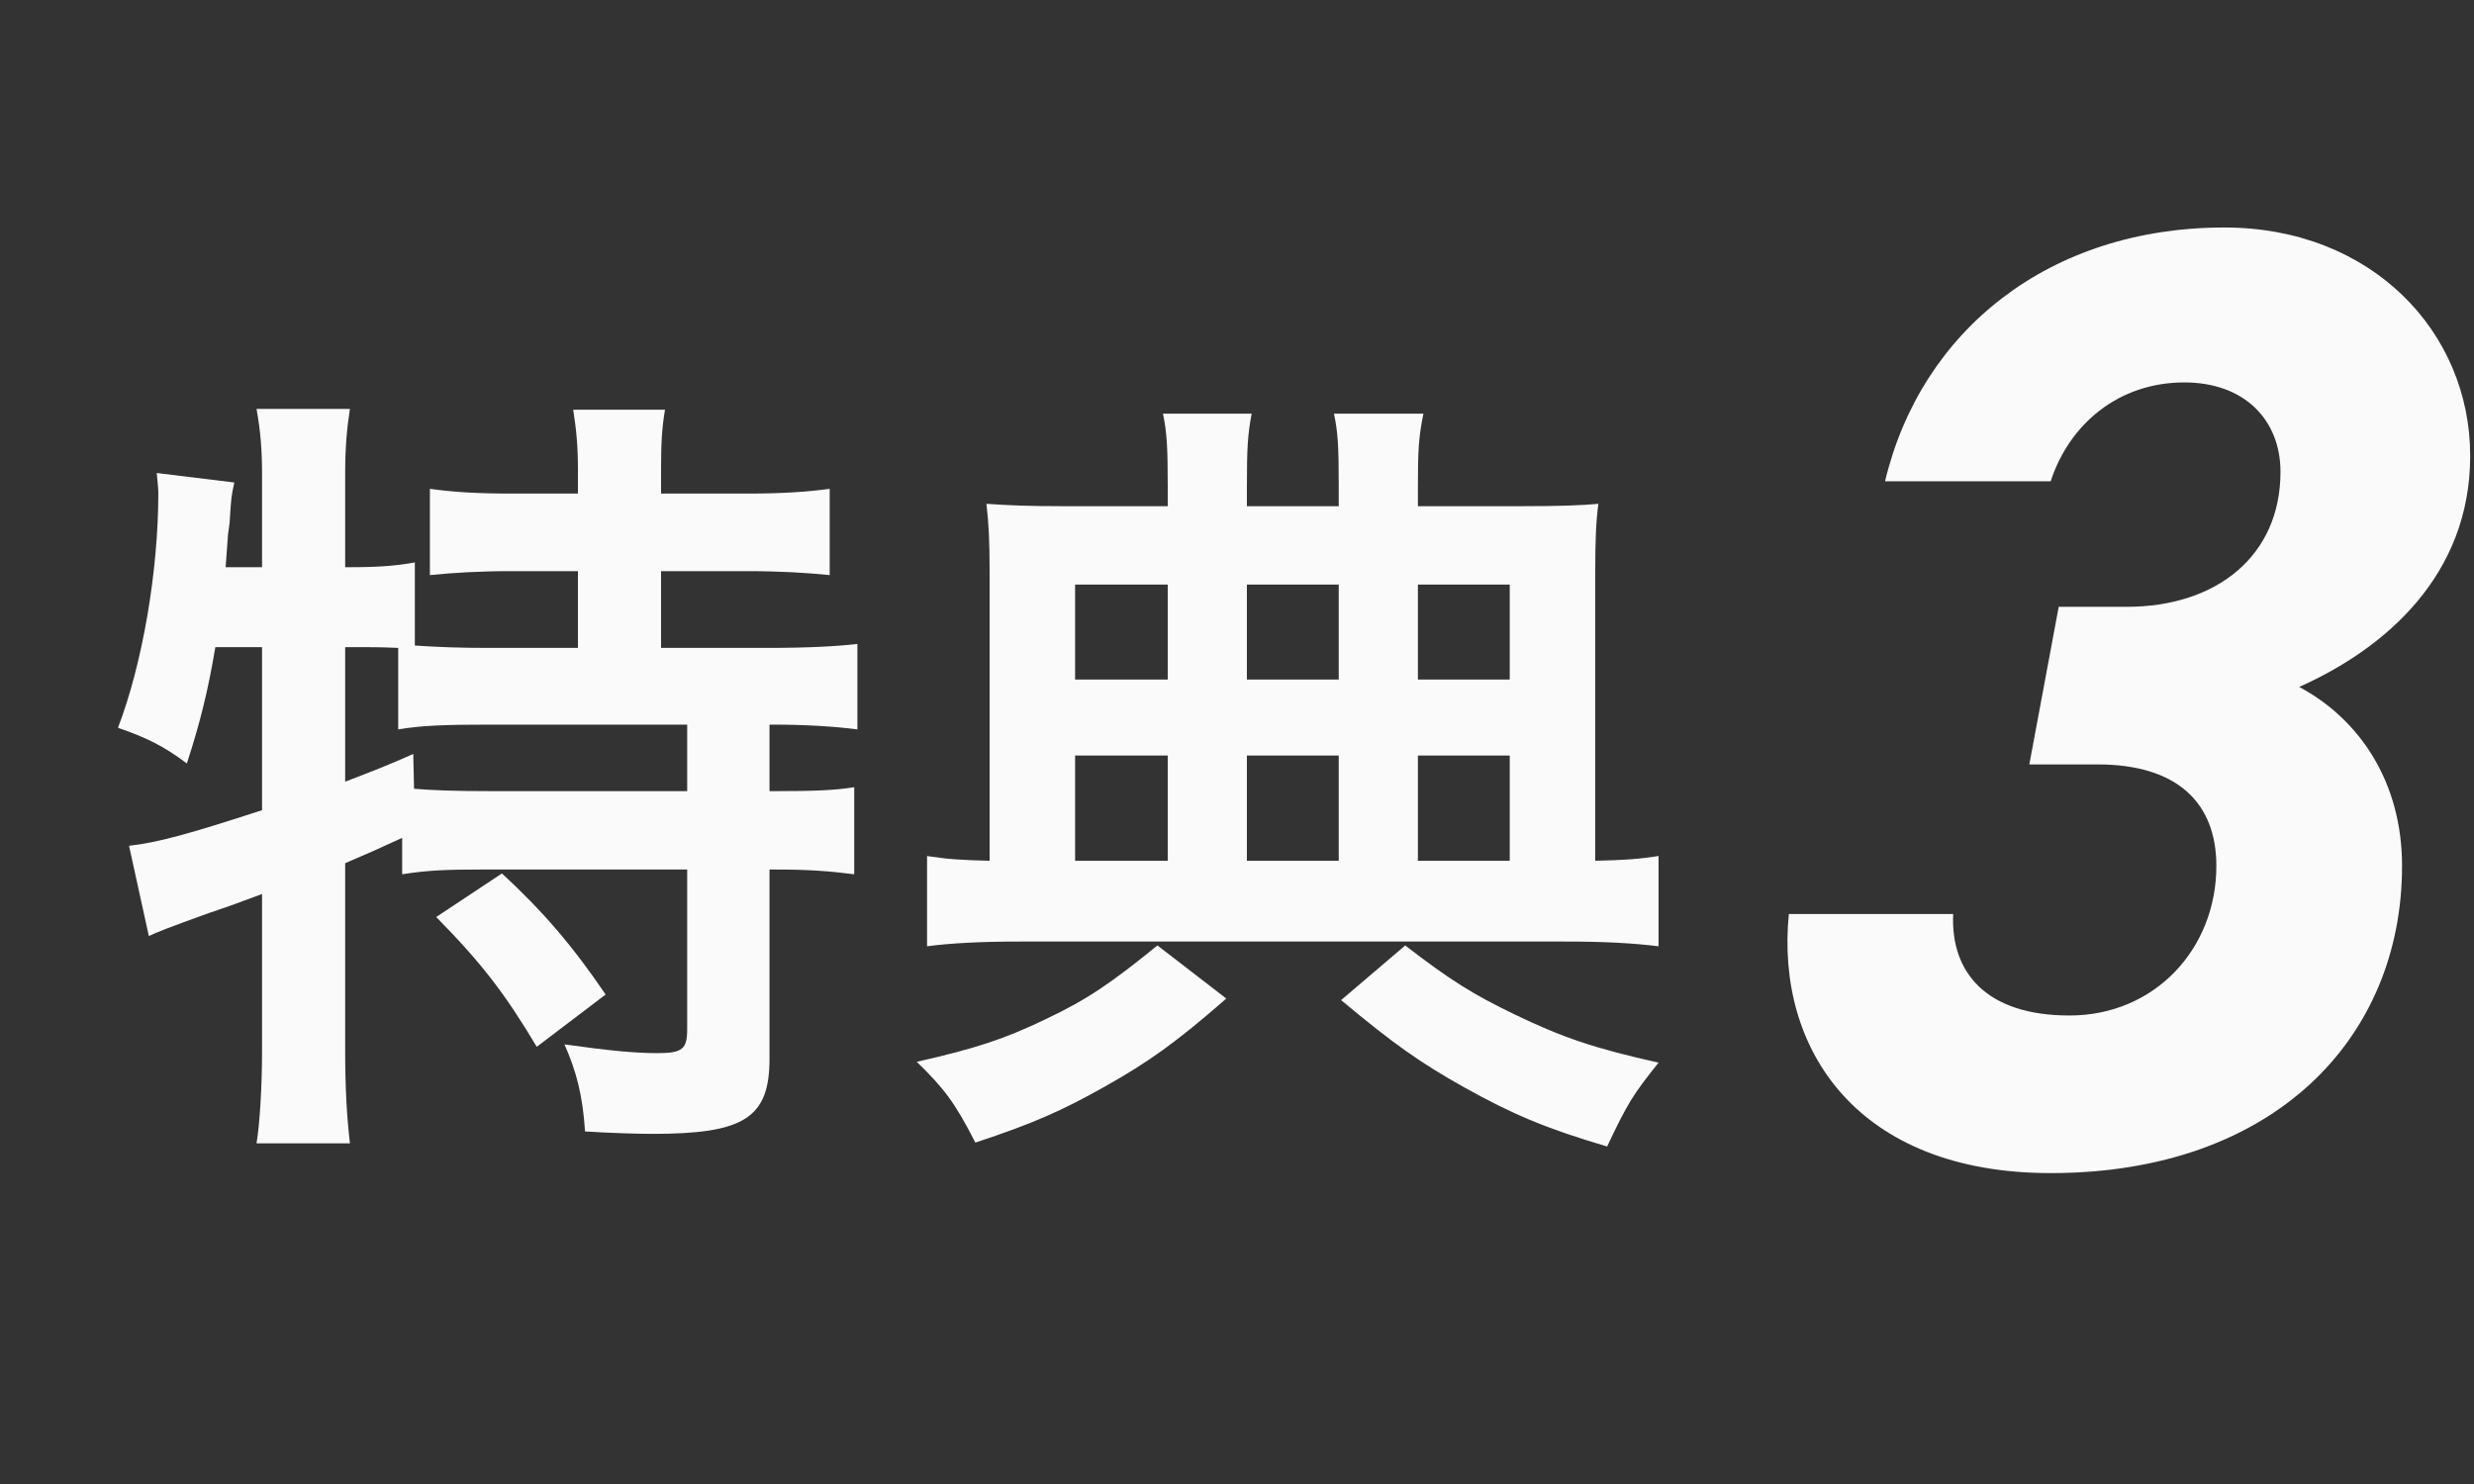
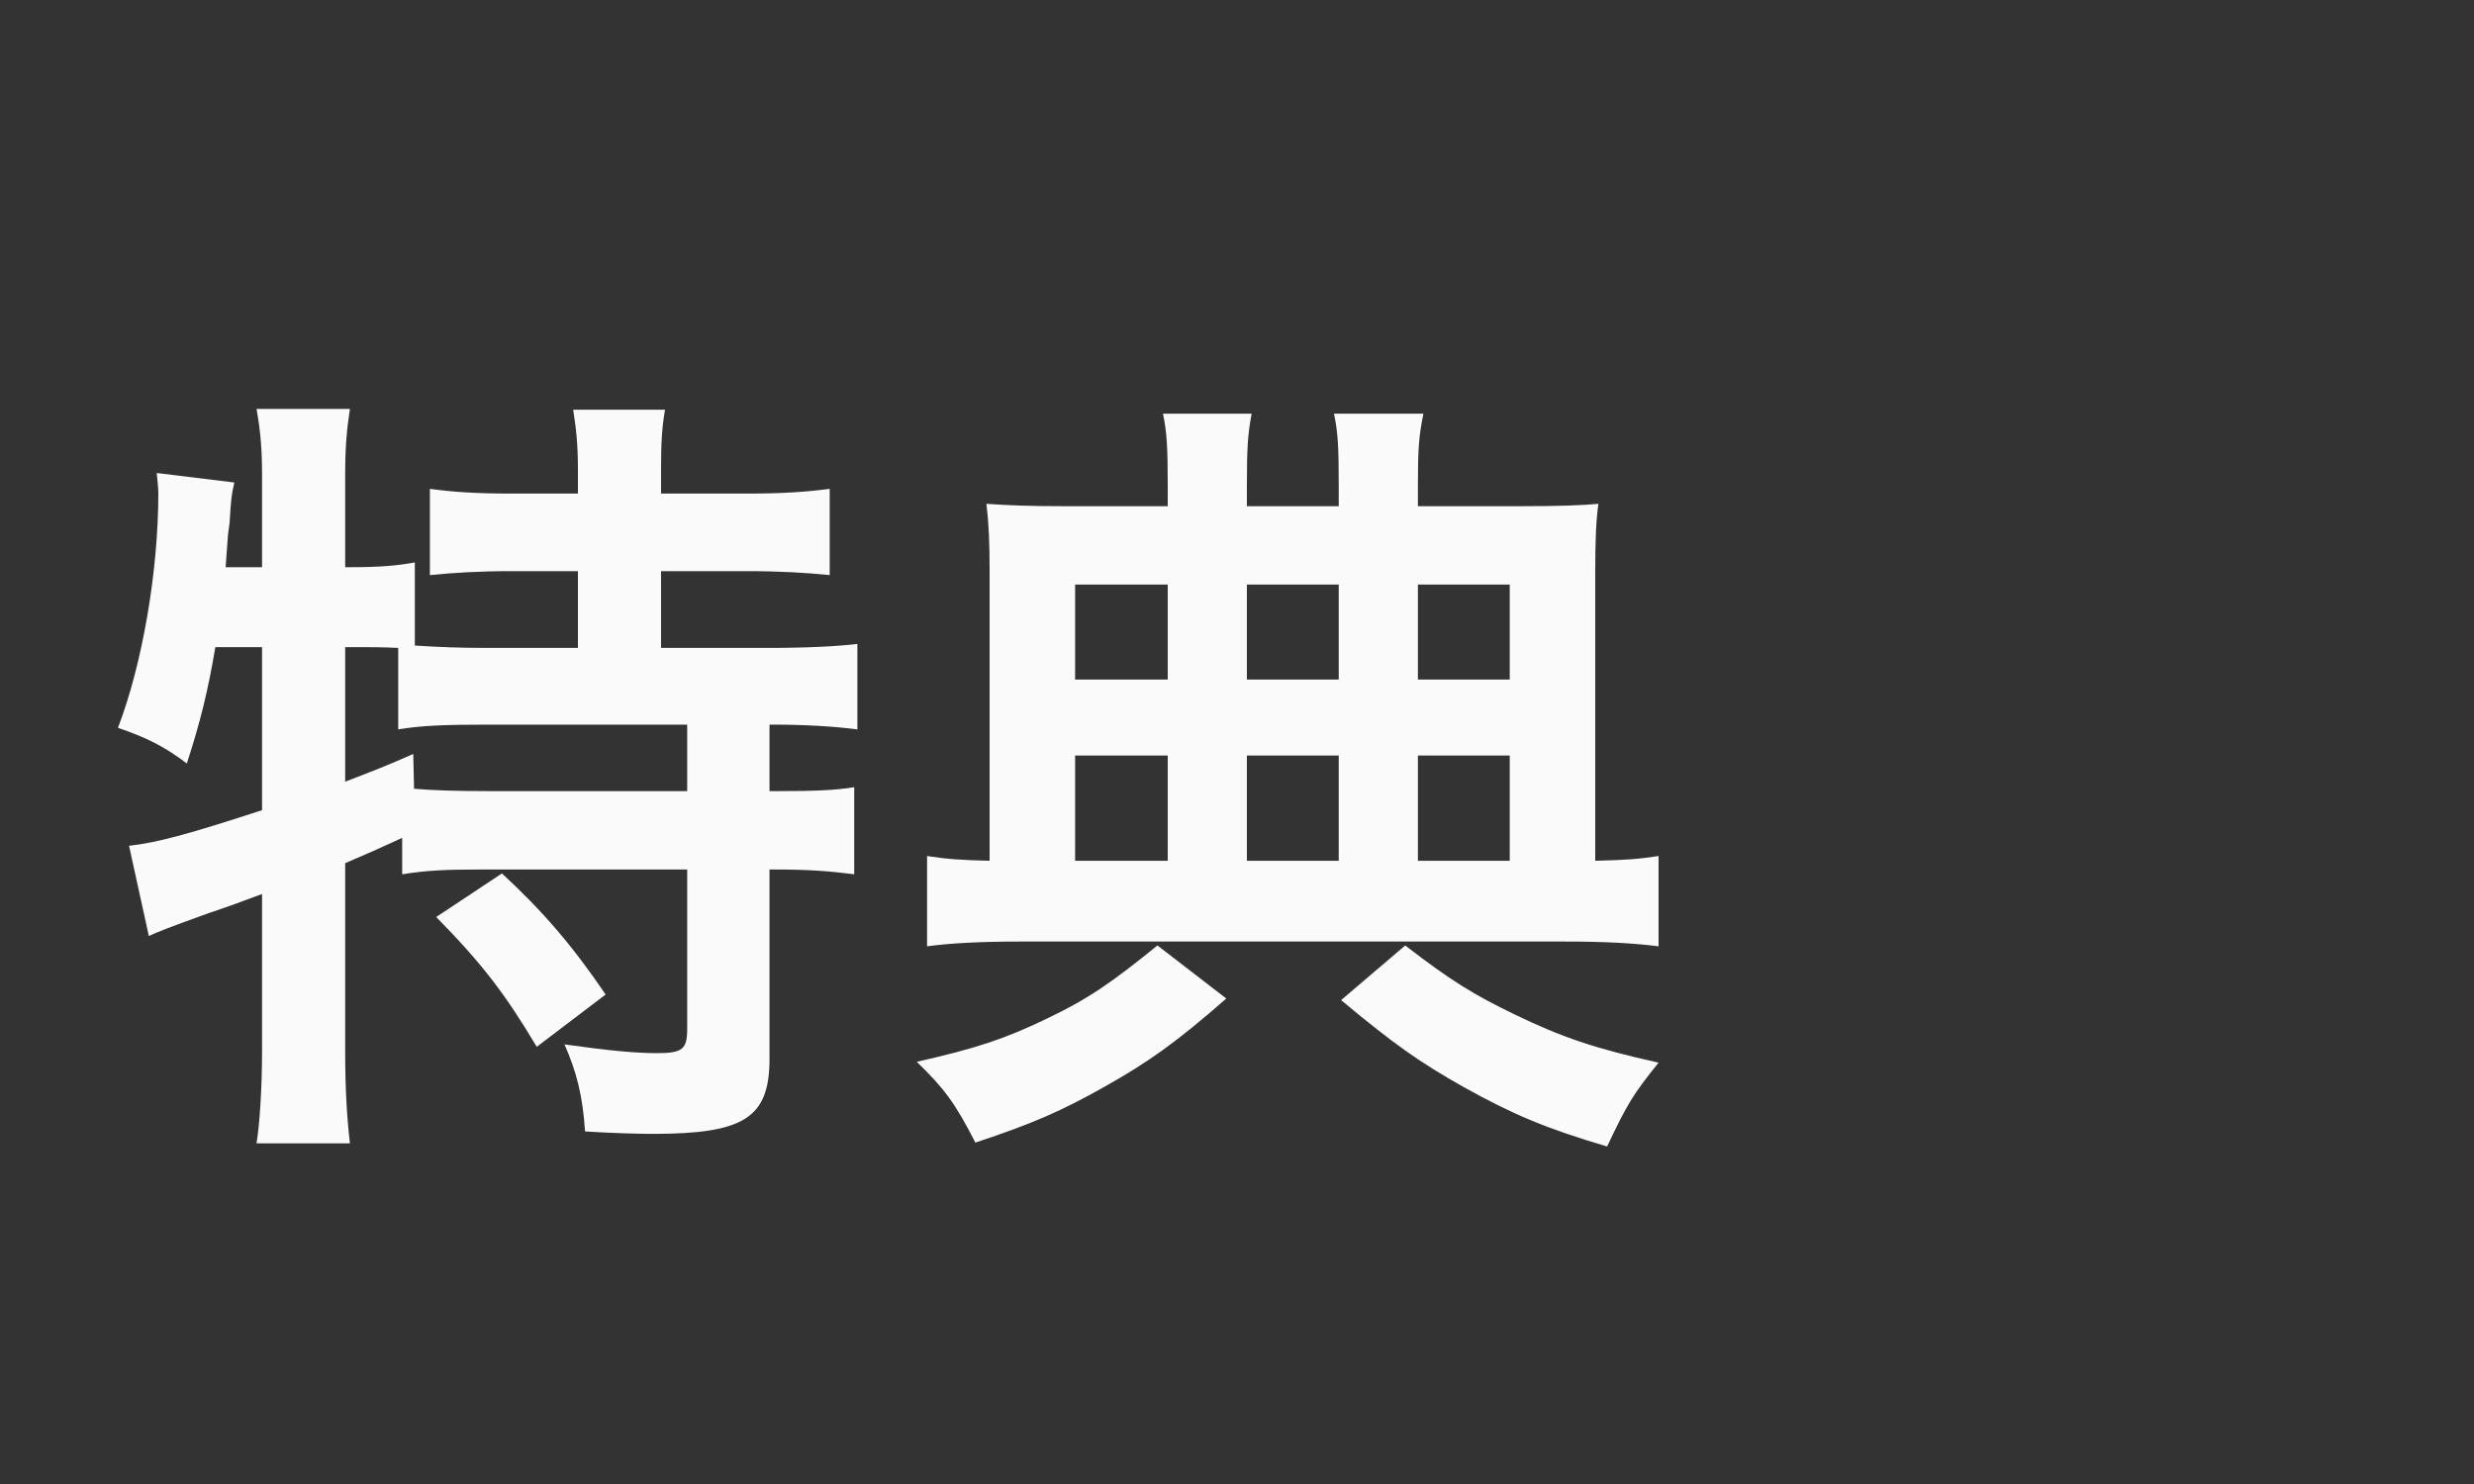
<svg xmlns="http://www.w3.org/2000/svg" width="50" height="30" viewBox="0 0 50 30" fill="none">
  <rect x="0" y="0" width="50" height="30" fill="#333333" stroke="none" />
  <path d="M5.296 13.082H4.352C4.208 13.945 4.048 14.601 3.776 15.434C3.312 15.082 2.944 14.905 2.384 14.713C2.88 13.418 3.2 11.546 3.2 9.962C3.2 9.866 3.184 9.754 3.168 9.562L4.736 9.754C4.672 10.041 4.672 10.073 4.64 10.569L4.608 10.809L4.56 11.466H5.296V9.578C5.296 9.098 5.264 8.698 5.184 8.266H7.072C7.008 8.682 6.976 9.05 6.976 9.578V11.466H7.104C7.68 11.466 8.032 11.434 8.384 11.37V13.05C8.88 13.082 9.28 13.098 9.856 13.098H11.68V11.546H10.336C9.68 11.546 9.168 11.578 8.688 11.626V9.882C9.152 9.946 9.616 9.978 10.336 9.978H11.68V9.482C11.68 9.018 11.648 8.682 11.584 8.282H13.44C13.376 8.65 13.36 8.986 13.36 9.466V9.978H15.088C15.808 9.978 16.288 9.946 16.768 9.882V11.626C16.288 11.578 15.776 11.546 15.088 11.546H13.36V13.098H15.52C16.32 13.098 16.912 13.066 17.328 13.018V14.745C16.832 14.681 16.24 14.649 15.648 14.649H15.552V15.993H15.696C16.464 15.993 16.864 15.977 17.264 15.914V17.674C16.768 17.61 16.336 17.578 15.696 17.578H15.552V21.401C15.552 22.602 15.04 22.922 13.184 22.922C12.912 22.922 12.32 22.905 11.824 22.873C11.776 22.137 11.648 21.657 11.408 21.113C12.32 21.241 12.848 21.29 13.28 21.29C13.792 21.29 13.888 21.209 13.888 20.809V17.578H9.696C9.024 17.578 8.64 17.593 8.128 17.674V16.938C7.68 17.145 7.392 17.273 6.976 17.45V21.258C6.976 21.962 7.008 22.57 7.072 23.113H5.184C5.248 22.745 5.296 21.977 5.296 21.258V18.073C4.912 18.218 4.56 18.346 4.224 18.457C3.376 18.762 3.184 18.841 3.008 18.922L2.608 17.098C3.184 17.034 3.824 16.858 5.296 16.378V13.082ZM6.976 13.082V15.802C7.6 15.562 7.808 15.482 8.352 15.242L8.368 15.945C8.736 15.977 9.2 15.993 9.904 15.993H13.888V14.649H9.856C9.008 14.649 8.528 14.665 8.048 14.745V13.098C7.696 13.082 7.488 13.082 7.232 13.082H6.976ZM8.816 18.538L10.144 17.657C10.96 18.41 11.568 19.113 12.24 20.105L10.848 21.162C10.208 20.09 9.744 19.482 8.816 18.538ZM23.6 10.233V9.818C23.6 9.05 23.584 8.746 23.504 8.362H25.296C25.216 8.794 25.2 9.05 25.2 9.834V10.233H27.056V9.834C27.056 9.018 27.04 8.746 26.96 8.362H28.768C28.672 8.826 28.656 9.098 28.656 9.818V10.233H30.736C31.504 10.233 31.968 10.217 32.304 10.185C32.256 10.521 32.24 10.938 32.24 11.546V17.401C32.848 17.386 33.104 17.369 33.52 17.305V19.13C33.008 19.066 32.432 19.034 31.632 19.034H20.608C19.824 19.034 19.216 19.066 18.736 19.13V17.305C19.152 17.369 19.408 17.386 20 17.401V11.53C20 10.97 19.984 10.585 19.936 10.185C20.4 10.217 20.8 10.233 21.488 10.233H23.6ZM23.6 17.401V15.274H21.728V17.401H23.6ZM25.2 17.401H27.056V15.274H25.2V17.401ZM28.656 17.401H30.512V15.274H28.656V17.401ZM23.6 13.738V11.818H21.728V13.738H23.6ZM25.2 13.738H27.056V11.818H25.2V13.738ZM28.656 13.738H30.512V11.818H28.656V13.738ZM23.392 19.113L24.784 20.186C23.76 21.081 23.216 21.465 22.336 21.962C21.456 22.457 20.88 22.713 19.712 23.098C19.296 22.282 19.072 21.994 18.528 21.465C19.728 21.194 20.304 21.002 21.136 20.602C21.984 20.201 22.464 19.866 23.392 19.113ZM27.104 20.218L28.4 19.113C29.312 19.817 29.776 20.105 30.608 20.506C31.568 20.97 32.224 21.194 33.52 21.482C33.008 22.122 32.896 22.297 32.48 23.177C31.232 22.809 30.56 22.521 29.584 21.977C28.704 21.482 28.176 21.113 27.104 20.218Z" fill="#FAFAFA" />
-   <path d="M41.013 15.453L41.607 12.267H42.984C44.793 12.267 46.089 11.241 46.089 9.54C46.089 8.487 45.36 7.731 44.145 7.731C42.822 7.731 41.823 8.568 41.445 9.729H38.097C38.826 6.678 41.418 4.599 44.955 4.599C47.925 4.599 49.923 6.705 49.923 9.216C49.923 11.619 48.222 13.104 46.467 13.887C47.682 14.535 48.546 15.804 48.546 17.505C48.546 20.988 45.954 23.715 41.445 23.715C37.53 23.715 35.883 21.204 36.153 18.477H39.474C39.42 19.665 40.149 20.529 41.823 20.529C43.551 20.529 44.793 19.179 44.793 17.505C44.793 16.236 44.01 15.453 42.39 15.453H41.013Z" fill="#FAFAFA" />
</svg>